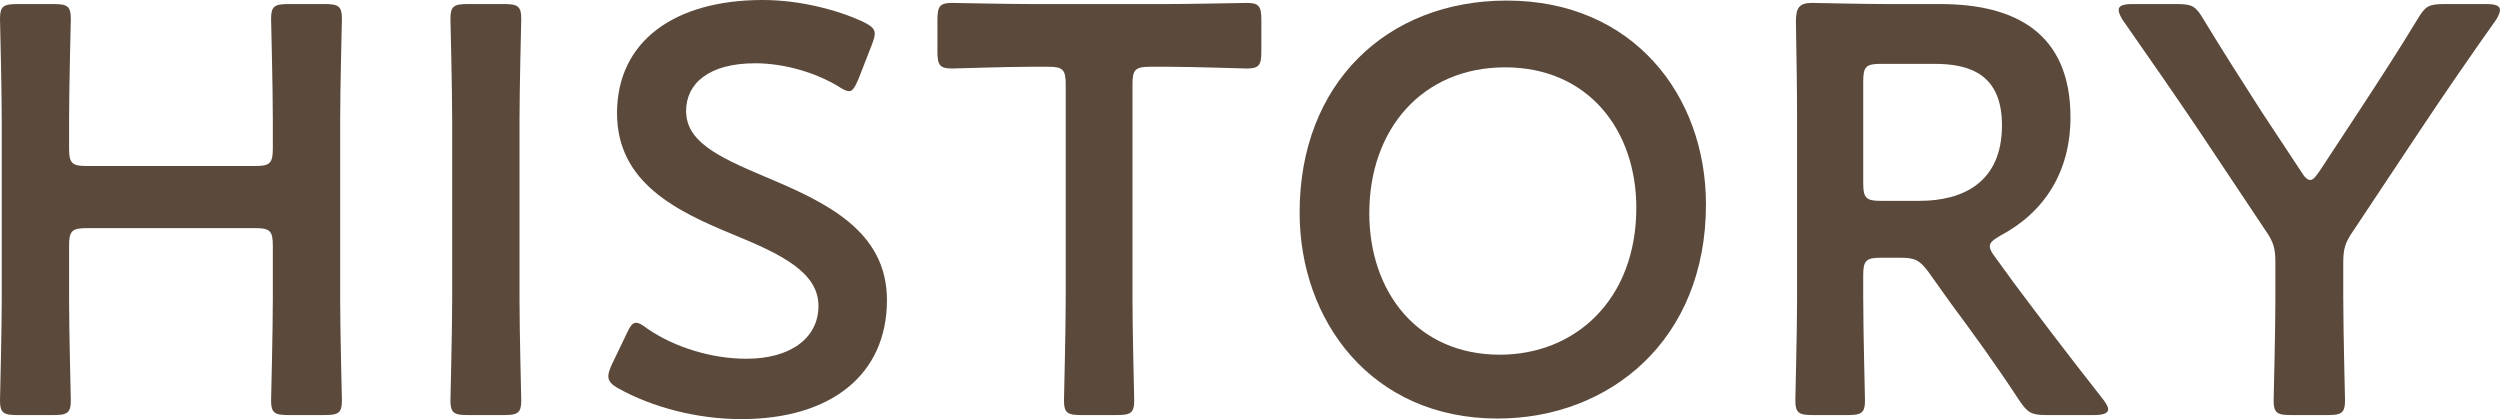
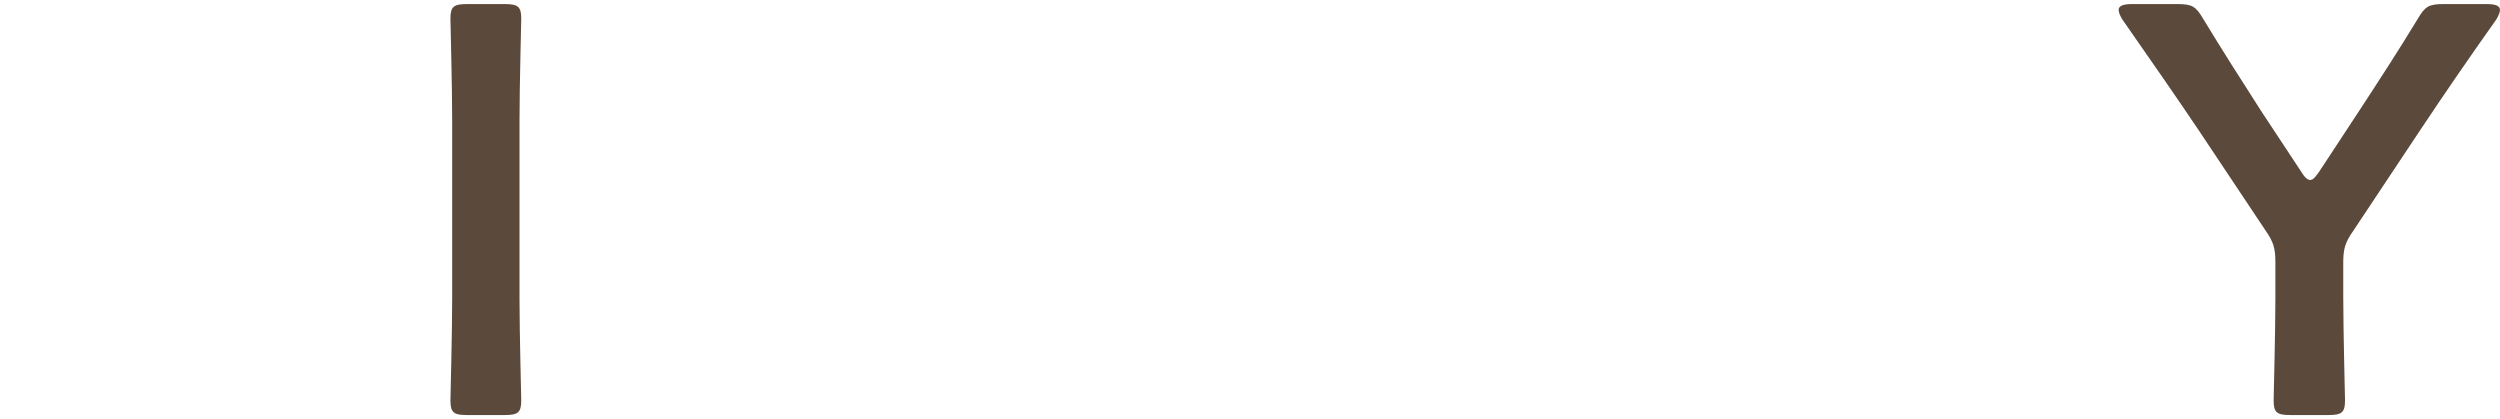
<svg xmlns="http://www.w3.org/2000/svg" version="1.1" viewBox="0 0 205.505 34.452">
  <defs>
    <style>
      .cls-1 {
        fill: #5b493b;
      }

      .cls-2 {
        isolation: isolate;
      }
    </style>
  </defs>
  <g>
    <g id="_レイヤー_1" data-name="レイヤー_1">
      <g id="_レイヤー_1-2" data-name="_レイヤー_1">
        <g id="HISTORY" class="cls-2">
          <g class="cls-2">
-             <path class="cls-1" d="M5.679,24.575c0,2.768.143,8.016.143,8.35,0,1.003-.287,1.193-1.384,1.193H1.384c-1.097,0-1.384-.19-1.384-1.193,0-.334.143-5.582.143-8.35v-14.698C.143,7.109,0,1.861,0,1.527,0,.524.287.334,1.384.334h3.054c1.097,0,1.384.19,1.384,1.193,0,.334-.143,5.582-.143,8.35v2.338c0,1.193.239,1.431,1.431,1.431h13.886c1.193,0,1.431-.239,1.431-1.431v-2.338c0-2.768-.143-8.016-.143-8.35,0-1.003.286-1.193,1.384-1.193h3.054c1.097,0,1.384.19,1.384,1.193,0,.334-.144,5.582-.144,8.35v14.698c0,2.768.144,8.016.144,8.35,0,1.003-.287,1.193-1.384,1.193h-3.054c-1.098,0-1.384-.19-1.384-1.193,0-.334.143-5.582.143-8.35v-4.391c0-1.193-.239-1.431-1.431-1.431H7.11c-1.193,0-1.431.239-1.431,1.431v4.391Z" />
            <path class="cls-1" d="M38.41,34.118c-1.097,0-1.383-.19-1.383-1.193,0-.334.143-5.582.143-8.35v-14.698c0-2.768-.143-8.016-.143-8.35,0-1.003.286-1.193,1.383-1.193h3.054c1.098,0,1.384.19,1.384,1.193,0,.334-.143,5.582-.143,8.35v14.698c0,2.768.143,8.016.143,8.35,0,1.003-.286,1.193-1.384,1.193h-3.054Z" />
-             <path class="cls-1" d="M72.909,24.67c0,6.155-4.628,9.782-11.977,9.782-3.674,0-7.348-1.002-10.02-2.482-.62-.334-.907-.62-.907-1.049,0-.239.096-.525.287-.954l1.193-2.482c.286-.62.477-.954.811-.954.239,0,.525.191.906.477,2.291,1.575,5.345,2.482,8.16,2.482,3.579,0,5.917-1.67,5.917-4.343,0-2.768-3.054-4.247-7.014-5.87-4.629-1.909-9.544-4.247-9.544-9.972,0-5.917,4.724-9.305,11.977-9.305,3.054,0,6.108.812,8.207,1.766.668.334,1.002.572,1.002,1.002,0,.239-.096.525-.239.907l-1.098,2.815c-.286.668-.477,1.002-.763,1.002-.239,0-.525-.144-.954-.43-1.766-1.049-4.295-1.861-6.776-1.861-3.817,0-5.678,1.67-5.678,3.913,0,2.481,2.481,3.722,6.442,5.392,5.01,2.1,10.068,4.438,10.068,10.164Z" />
-             <path class="cls-1" d="M93.092,24.575c0,2.768.143,8.016.143,8.35,0,1.003-.286,1.193-1.384,1.193h-3.006c-1.098,0-1.384-.19-1.384-1.193,0-.334.143-5.582.143-8.35V6.92c0-1.193-.239-1.432-1.431-1.432h-1.479c-2.004,0-6.108.144-6.441.144-1.002,0-1.193-.286-1.193-1.384V1.624c0-1.098.191-1.384,1.193-1.384.334,0,4.676.096,6.919.096h10.402c2.243,0,6.585-.096,6.919-.096,1.002,0,1.193.286,1.193,1.384v2.624c0,1.098-.191,1.384-1.193,1.384-.334,0-4.438-.144-6.442-.144h-1.527c-1.193,0-1.431.24-1.431,1.432v17.656h0Z" />
-             <path class="cls-1" d="M140.234,16.797c0,11.213-7.969,17.608-17.131,17.608-10.355,0-16.272-8.017-16.272-16.941C106.831,6.919,113.941.047,123.866.047c10.402,0,16.367,7.826,16.367,16.749h0ZM112.558,17.513c0,6.441,3.912,11.643,10.736,11.643,6.204,0,11.214-4.533,11.214-12.073,0-6.394-3.961-11.547-10.784-11.547s-11.165,5.105-11.165,11.977h-.001Z" />
-             <path class="cls-1" d="M153.162,24.575c0,2.768.144,8.016.144,8.35,0,1.003-.286,1.193-1.384,1.193h-2.958c-1.098,0-1.384-.19-1.384-1.193,0-.334.143-5.582.143-8.35v-14.793c0-2.338-.048-5.345-.095-8.016,0-1.145.286-1.527,1.336-1.527.334,0,4.103.096,6.346.096h4.198c6.156,0,10.689,2.386,10.689,9.304,0,4.485-2.147,7.825-5.774,9.735-.572.334-.858.572-.858.858,0,.239.143.526.477.954l1.526,2.1c2.291,3.054,4.199,5.584,7.349,9.592.239.335.381.573.381.763,0,.335-.43.477-1.145.477h-3.961c-1.193,0-1.526-.19-2.195-1.193-2.004-3.054-3.817-5.535-5.583-7.92l-1.909-2.673c-.716-.954-1.098-1.145-2.291-1.145h-1.622c-1.194,0-1.432.239-1.432,1.431v1.957h.002ZM153.162,15.079c0,1.193.239,1.431,1.432,1.431h3.196c3.579,0,6.776-1.526,6.776-6.203,0-4.152-2.577-5.058-5.536-5.058h-4.437c-1.194,0-1.432.239-1.432,1.432v8.398h0Z" />
            <path class="cls-1" d="M192.622,24.575c0,2.768.144,8.016.144,8.35,0,1.003-.286,1.193-1.384,1.193h-3.101c-1.098,0-1.384-.19-1.384-1.193,0-.334.144-5.582.144-8.35v-3.007c0-1.145-.144-1.67-.812-2.624l-5.44-8.16c-1.861-2.768-3.913-5.726-6.346-9.209-.191-.335-.286-.573-.286-.763,0-.335.381-.477,1.098-.477h3.721c1.241,0,1.527.19,2.147,1.24,1.622,2.672,3.15,5.058,4.772,7.587l3.245,4.915c.286.477.525.716.763.716s.43-.239.763-.716l3.292-5.01c1.622-2.482,3.15-4.82,4.771-7.492.621-1.05.907-1.24,2.148-1.24h3.531c.716,0,1.097.143,1.097.477,0,.19-.095.429-.286.763-2.433,3.435-4.294,6.155-6.299,9.162l-5.487,8.255c-.668.954-.812,1.479-.812,2.624v2.959h0Z" />
          </g>
        </g>
      </g>
    </g>
  </g>
</svg>